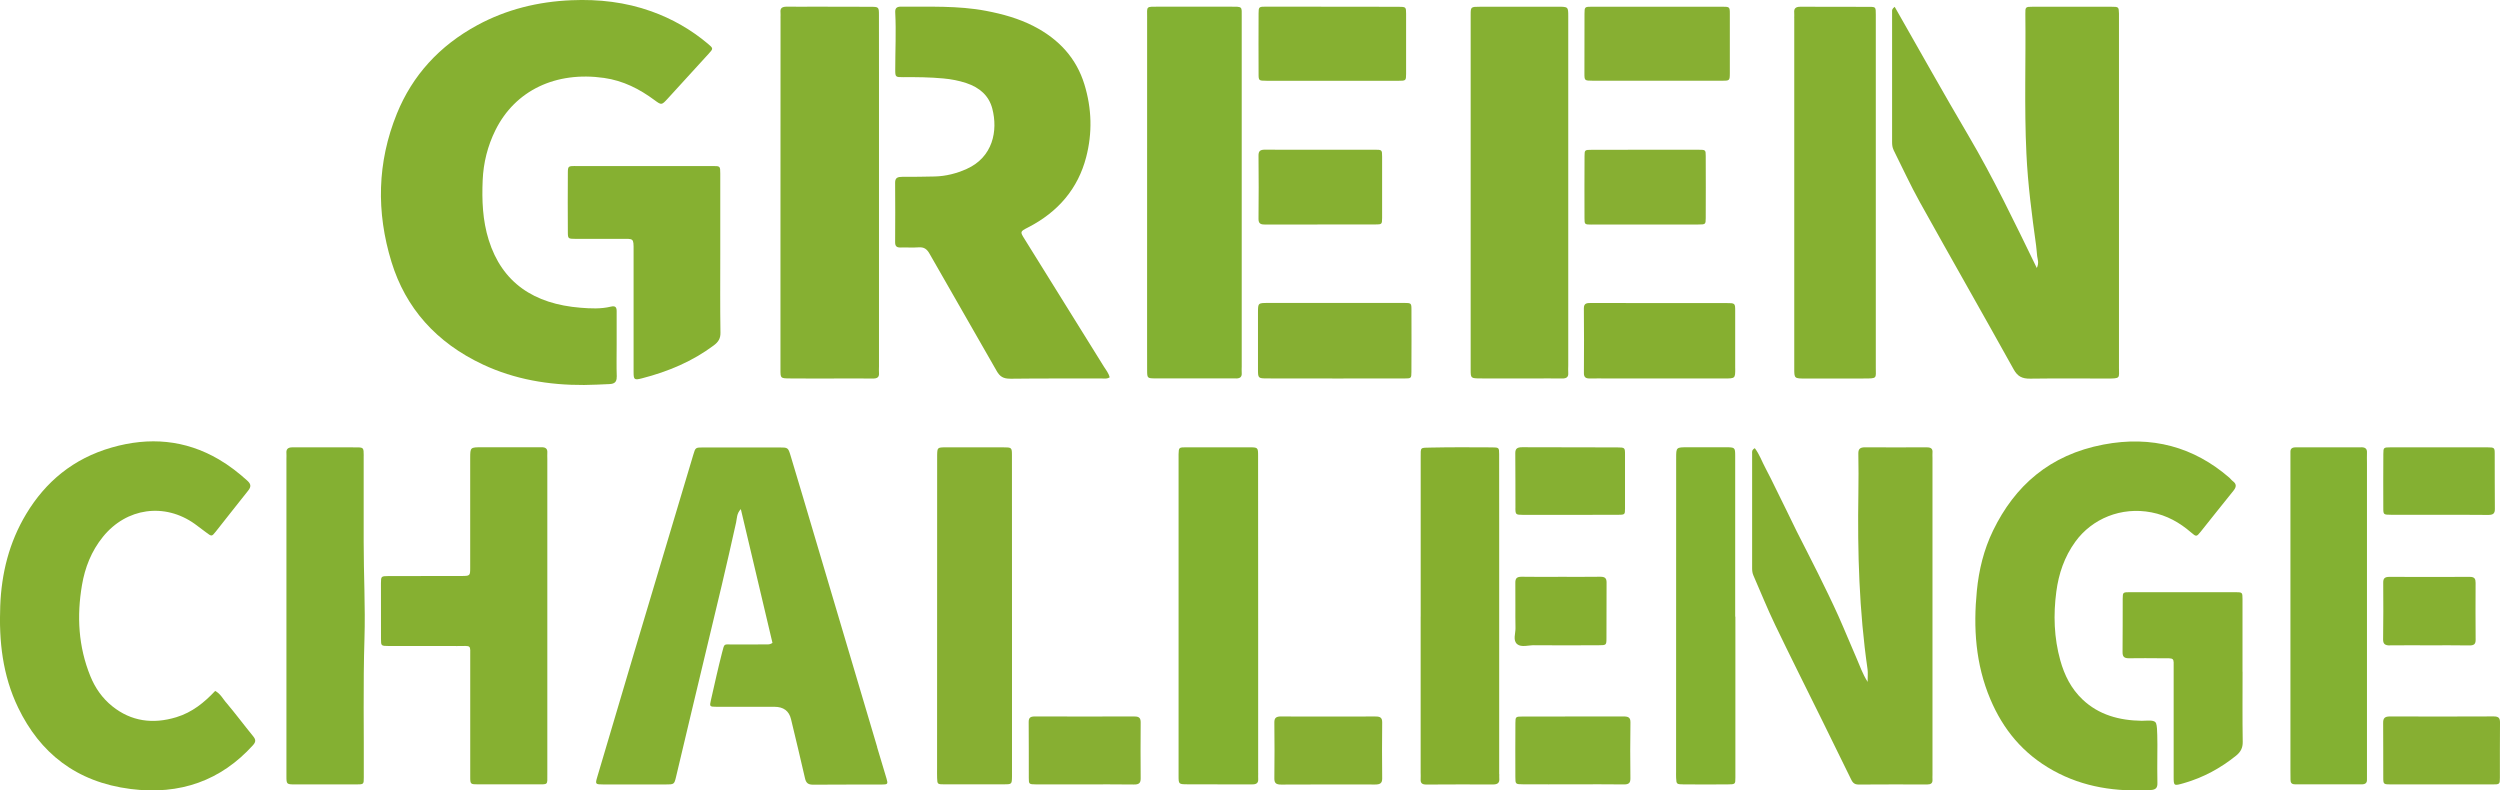
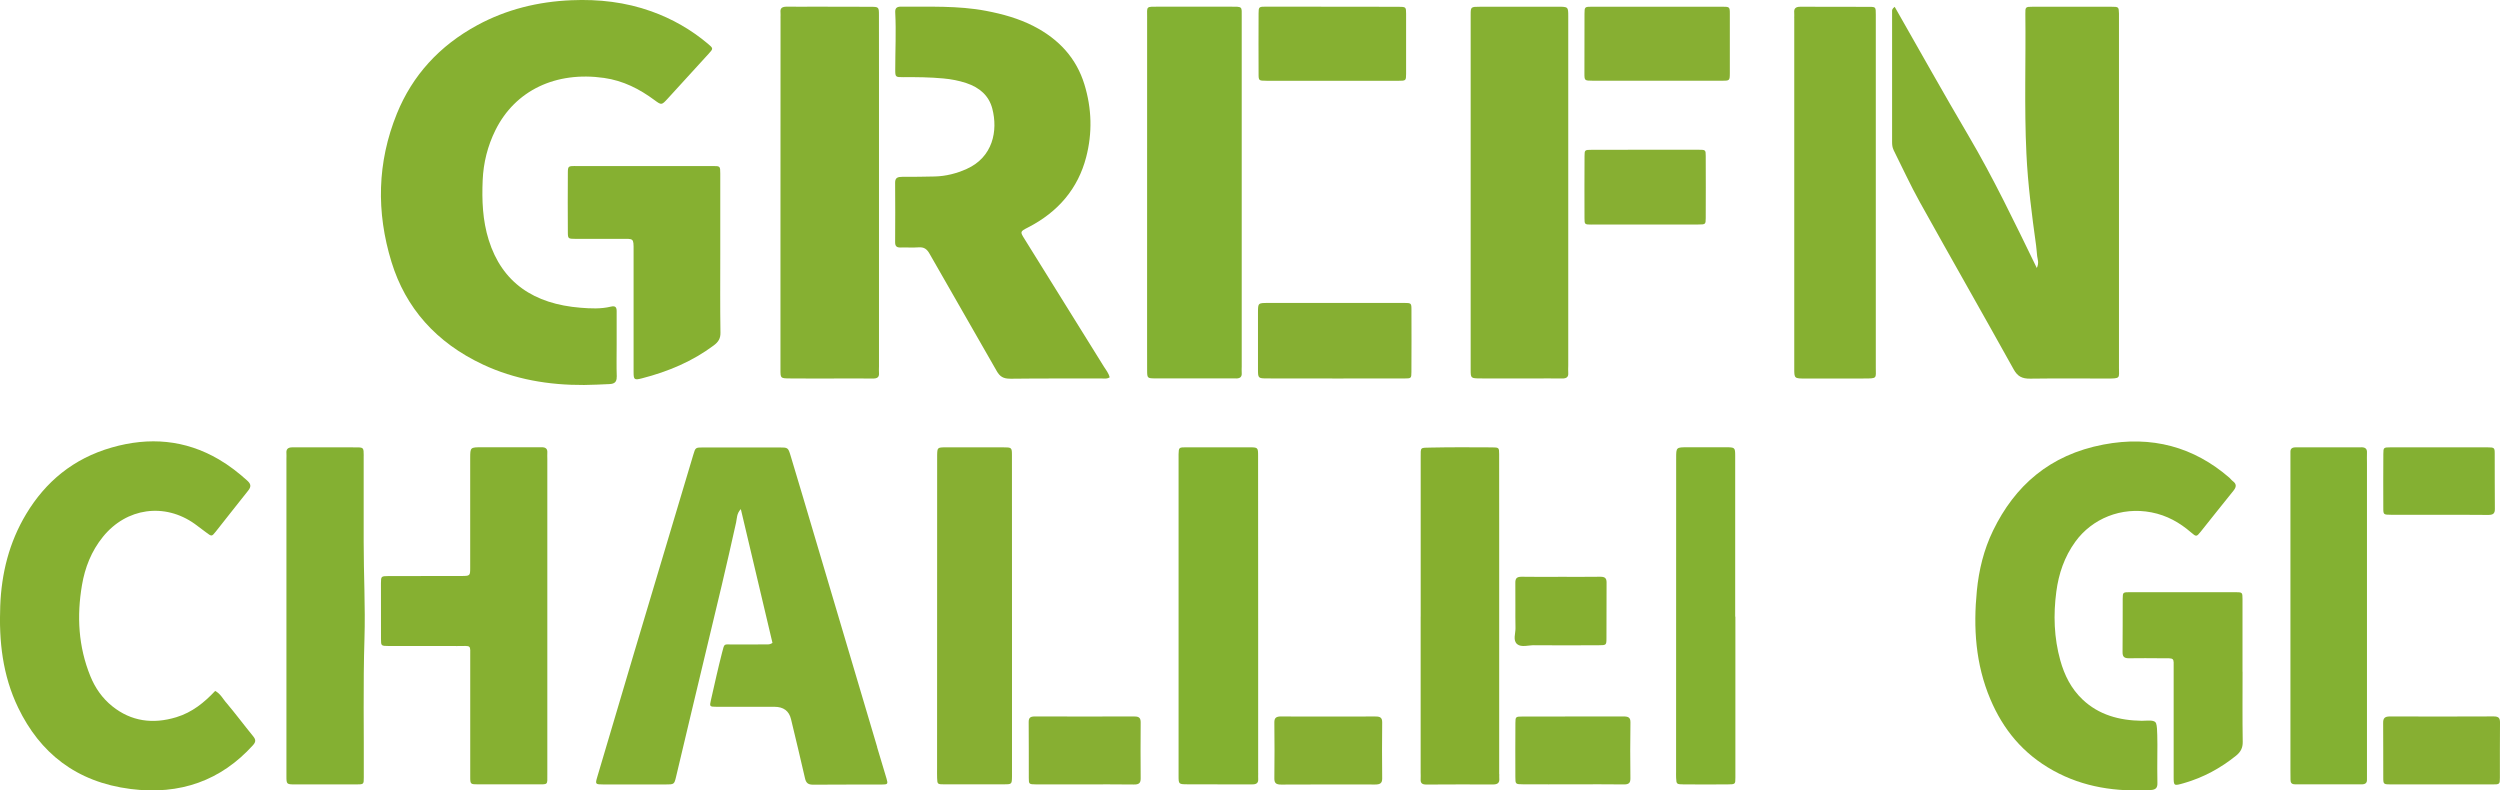
<svg xmlns="http://www.w3.org/2000/svg" id="_图层_1" data-name="图层_1" viewBox="0 0 662.81 209.57">
  <defs>
    <style> .cls-1 { fill: #87af32; } .cls-2 { fill: #86b032; } .cls-3 { fill: #84b131; } .cls-4 { fill: #86b031; } .cls-5 { fill: #83b130; } .cls-6 { fill: #86af32; } .cls-7 { fill: #86af31; } .cls-8 { fill: #84b032; } .cls-9 { fill: #86b030; } .cls-10 { fill: #86af30; } .cls-11 { fill: #86af2f; } .cls-12 { fill: #83b132; } </style>
  </defs>
  <path class="cls-6" d="M372.21,80.32c-6.05-.02-12.1,0-18.15,0-5.96,0-11.93,0-17.89,0-2.64,0-2.64.03-2.65,2.5,0,5.02-.01,10.04,0,15.06,0,2.38.02,2.45,2.49,2.45,12.1.03,24.2.02,36.29.01,1.85,0,1.89-.05,1.9-1.71.03-5.49.03-10.98.01-16.48,0-1.8-.05-1.83-2.02-1.84Z" />
-   <path class="cls-10" d="M460.04,97.7c0-5.1.02-10.2,0-15.3,0-2.02-.04-2.05-2.34-2.05-5.88-.02-11.76,0-17.63,0h0c-6.05-.01-12.1,0-18.15-.02-1.12,0-2.02-.03-2,1.42.07,5.73.04,11.46.01,17.19,0,1.01.43,1.42,1.52,1.4,1.64-.03,3.28,0,4.93,0,10.29,0,20.57,0,30.86,0,2.8,0,2.81-.03,2.81-2.62Z" />
  <g>
    <path class="cls-4" d="M163.52,99.9c-.1-2.83-.03-5.66-.03-8.48,0-2.99-.02-5.97,0-8.96,0-1.02-.36-1.45-1.55-1.16-2.64.64-5.35.5-8.01.29-12.4-.99-20.82-6.65-24.36-17.96-1.63-5.21-1.83-10.52-1.6-15.88.2-4.61,1.3-9.03,3.37-13.22,5.23-10.57,16.03-15.69,28.8-13.87,5.12.73,9.43,2.95,13.37,5.87,1.87,1.38,1.9,1.37,3.5-.37,3.65-3.97,7.28-7.96,10.91-11.95,1.21-1.33,1.22-1.38-.23-2.6-4.42-3.72-9.44-6.62-15.05-8.62-6.79-2.42-13.86-3.24-21.12-2.93-8.88.37-17.24,2.44-24.89,6.57-10.18,5.5-17.3,13.41-21.4,23.48-5.26,12.95-5.49,26.14-1.44,39.34,3.74,12.16,11.8,21.36,24.25,27.2,8.39,3.93,17.42,5.47,26.81,5.42,2.25-.01,4.49-.15,6.74-.24,1.35-.05,1.95-.6,1.91-1.93Z" />
    <path class="cls-4" d="M502.01,39.73c2.33,4.64,4.48,9.37,7.02,13.92,8.23,14.8,16.64,29.51,24.86,44.31,1.03,1.85,2.24,2.46,4.39,2.43,6.75-.09,13.5-.04,20.26-.03,3.78,0,3.25-.05,3.25-2.92,0-30.97,0-61.94,0-92.91,0-.31,0-.63,0-.94-.06-1.76-.06-1.8-2.09-1.8-6.93-.02-13.85-.02-20.78,0-1.91,0-1.98.05-1.95,1.91.15,12.34-.31,24.68.28,37.01.38,8.17,1.45,16.27,2.57,24.38.13.93.17,1.88.28,2.82.1.86.56,1.71-.09,3.15-5.91-12.15-11.51-23.86-18.15-35.14-6.64-11.26-12.99-22.66-19.53-34.11-.76.57-.69.9-.69,1.2,0,11.55,0,23.11,0,34.66,0,.71.06,1.41.39,2.07Z" />
    <path class="cls-11" d="M267.87,100.41c8.13-.1,16.27-.05,24.4-.06.58,0,1.2.15,1.93-.31-.27-1.12-.97-1.94-1.52-2.82-7-11.29-14.02-22.56-21.04-33.84-1.22-1.96-1.23-1.98.88-3.06,8.14-4.17,13.3-10.42,15.44-18.62,1.68-6.44,1.51-12.91-.46-19.33-2.11-6.87-6.67-11.95-13.46-15.44-3.95-2.03-8.24-3.22-12.66-4.06-7.44-1.41-14.98-1.04-22.5-1.11-1.35-.01-1.59.61-1.53,1.62.26,5.03,0,10.05,0,15.08,0,1.96.04,2.01,2.14,2,3.55-.03,7.09.01,10.63.34,2.07.19,4.07.57,6.05,1.22,3.62,1.2,6.03,3.4,6.91,6.77,1.54,5.87.17,12.89-6.81,16.01-2.66,1.19-5.48,1.92-8.47,1.99-2.85.06-5.71.11-8.56.09-1.25,0-1.93.24-1.92,1.55.05,5.26.03,10.53,0,15.79,0,.98.34,1.44,1.48,1.4,1.56-.06,3.12.08,4.67-.04,1.53-.12,2.26.44,2.96,1.66,5.9,10.4,11.93,20.74,17.83,31.14.82,1.44,1.75,2.04,3.59,2.02Z" />
    <path class="cls-2" d="M206.94,4.69c0,20.2-.01,40.39-.02,60.59,0,10.92,0,21.85,0,32.77,0,2.22.03,2.26,2.41,2.28,3.81.04,7.62.02,11.42.02,3.55,0,7.1-.04,10.65.01,1.25.02,1.74-.41,1.64-1.52-.05-.55,0-1.1,0-1.65,0-15.4,0-30.8,0-46.21h0c0-10.61,0-21.22,0-31.83,0-5.03,0-10.06-.01-15.09,0-2.23-.02-2.25-2.34-2.26-4.76-.02-9.52-.02-14.28-.03-2.6,0-5.19.03-7.79,0-1.16-.01-1.82.32-1.69,1.49.05.47,0,.94,0,1.41Z" />
    <path class="cls-2" d="M414.1,100.35c1.2.02,1.78-.37,1.68-1.51-.06-.62,0-1.26,0-1.89,0-15.24,0-30.49,0-45.73,0-15.64,0-31.28,0-46.91,0-2.52-.01-2.53-2.87-2.53-6.84,0-13.67,0-20.51.01-2.46,0-2.49.03-2.49,2.15,0,31.35,0,62.71,0,94.06,0,2.28.02,2.31,2.64,2.33,4.59.03,9.17.01,13.76.01,2.6,0,5.19-.03,7.79,0Z" />
    <path class="cls-12" d="M326.98,100.33c.17,0,.35-.01.52,0,1.17.07,1.82-.32,1.71-1.49-.05-.55,0-1.1,0-1.65,0-15.4,0-30.81,0-46.21,0-15.48,0-30.96,0-46.45,0-2.91.32-2.76-3.13-2.76-6.23,0-12.46,0-18.7,0-3.68,0-3.25-.21-3.25,2.88-.01,28.84-.01,57.68-.01,86.53,0,2.36,0,4.72.01,7.07.02,2.03.04,2.07,2.34,2.07,6.84.02,13.68,0,20.51,0Z" />
    <path class="cls-4" d="M475.7,4.77c0,15.41,0,30.81,0,46.22h0c0,15.56,0,31.13,0,46.69,0,2.67,0,2.68,3.02,2.68,5.11,0,10.22,0,15.32-.01,3.77,0,3.28.01,3.28-2.89.01-22.32,0-44.65,0-66.97,0-8.88,0-17.76,0-26.65,0-1.92-.03-2.01-1.57-2.02-6.15-.04-12.29,0-18.44-.03-1.26,0-1.72.48-1.62,1.56.04.47,0,.94,0,1.41Z" />
    <path class="cls-4" d="M152.48,44.01c-1.81,0-1.92.1-1.93,1.75-.04,5.26-.03,10.53,0,15.79.01,1.75.07,1.77,2.12,1.78,3.98.01,7.96,0,11.94,0,3.41,0,3.38-.32,3.37,3.09,0,10.76-.02,21.52,0,32.29,0,1.95.2,2.11,2.19,1.6,6.98-1.79,13.43-4.52,19.07-8.74,1.22-.91,1.8-1.84,1.77-3.37-.11-6.91-.05-13.82-.05-20.74,0-7.15.01-14.3,0-21.45,0-1.94-.05-1.99-1.88-1.99-12.2-.02-24.4-.02-36.6,0Z" />
    <path class="cls-4" d="M335.75,21.42c5.79.02,11.58,0,17.36,0h0c5.87,0,11.75.02,17.62,0,2.01,0,2.05-.04,2.06-1.81.02-5.33.02-10.67,0-16,0-1.74-.05-1.81-2.06-1.81-11.66-.03-23.33-.05-34.99-.04-2.01,0-2.05.06-2.06,1.84-.02,5.33-.03,10.67,0,16,0,1.77.06,1.81,2.07,1.81Z" />
    <path class="cls-1" d="M422.23,21.41c5.71.02,11.41,0,17.12,0h0c5.71,0,11.41.02,17.12,0,2.1,0,2.14-.04,2.15-1.99.02-5.26.02-10.52,0-15.78,0-1.8-.05-1.86-2.04-1.86-11.5-.02-23-.01-34.5,0-1.95,0-1.98.05-1.99,1.88-.03,5.26-.03,10.52-.02,15.78,0,1.92.03,1.95,2.16,1.96Z" />
-     <path class="cls-4" d="M335.52,59.53c9.68-.02,19.36,0,29.04-.02,1.82,0,1.86-.05,1.87-1.72.02-5.42.02-10.83,0-16.25,0-1.82-.04-1.84-1.97-1.85-4.75-.02-9.51,0-14.26,0h0c-4.93,0-9.85.05-14.78-.01-1.37-.02-1.78.42-1.76,1.62.05,5.57.07,11.14,0,16.72-.02,1.35.66,1.52,1.87,1.52Z" />
    <path class="cls-1" d="M421.99,59.52c9.43.01,18.86.02,28.29,0,1.89,0,1.94-.05,1.95-1.68.03-5.5.02-11,0-16.49,0-1.62-.06-1.65-1.92-1.65-4.67-.02-9.34,0-14.01,0h0c-4.76.01-9.52,0-14.27.02-1.88,0-1.92.04-1.93,1.66-.03,5.5-.03,11-.01,16.49,0,1.63.05,1.67,1.92,1.67Z" />
  </g>
  <g>
    <path class="cls-2" d="M232.56,198.06c-5.56-18.72-11.11-37.44-16.67-56.16-2.09-7.05-4.17-14.1-6.3-21.13-.64-2.11-.71-2.14-2.96-2.14-6.75-.02-13.5-.02-20.25,0-2.01,0-2,.05-2.56,1.9-5.23,17.49-10.47,34.99-15.69,52.48-3.28,10.98-6.53,21.98-9.78,32.97-.57,1.94-.55,1.99,1.68,2,5.45.02,10.9.01,16.35,0,2.36,0,2.38-.01,2.87-2.08,2.71-11.34,5.37-22.7,8.11-34.03,2.69-11.11,5.34-22.22,7.8-33.37.24-1.09.13-2.35,1.25-3.53,2.84,12,5.62,23.79,8.39,35.48-.57.39-1,.4-1.44.4-3.03,0-6.06,0-9.09.02-2.4.01-2.17-.43-2.82,2.1-1.08,4.2-2.01,8.43-2.97,12.66-.39,1.7-.35,1.75,1.51,1.76,5.11.02,10.21,0,15.32,0q3.63,0,4.41,3.29c1.24,5.22,2.52,10.42,3.7,15.65.27,1.2.77,1.73,2.2,1.71,6.06-.06,12.11-.01,18.17-.04,1.57,0,1.66-.15,1.27-1.51-.82-2.81-1.69-5.6-2.52-8.4Z" />
    <path class="cls-4" d="M59.92,186.24c-.87-1.03-1.48-2.31-2.87-3.06-2.88,3.06-6.09,5.69-10.31,6.97-6.2,1.89-11.96,1.11-16.95-2.89-2.71-2.17-4.58-4.91-5.83-7.98-3.2-7.86-3.62-15.95-2.23-24.15.79-4.63,2.47-8.99,5.57-12.82,6.23-7.7,16.36-9.09,24.33-3.41,1.02.73,2.01,1.49,3,2.24,1.48,1.12,1.5,1.15,2.54-.16,2.88-3.63,5.72-7.28,8.62-10.9.78-.98.83-1.68-.2-2.62-2.34-2.12-4.81-4.05-7.6-5.68-8.9-5.2-18.41-5.99-28.35-3.14-10.27,2.94-17.59,9.15-22.68,17.6-4.57,7.59-6.57,15.81-6.9,24.41-.36,9.29.6,18.38,4.76,26.99,5.75,11.91,15.29,19.69,29.8,21.54,13.13,1.68,23.98-2.25,32.44-11.6.85-.94.75-1.53.03-2.41-2.42-2.96-4.7-6.03-7.17-8.95Z" />
    <path class="cls-4" d="M571.64,191.8c-.39-1.11-2.52-.68-3.8-.7-6.03-.09-11.42-1.59-15.7-5.64-3.08-2.92-4.82-6.5-5.9-10.35-1.68-6.01-1.87-12.13-1.06-18.25.62-4.72,2.12-9.21,5.04-13.24,4.44-6.13,12.2-9.33,20.18-7.78,4.12.8,7.49,2.72,10.49,5.31,1.39,1.2,1.46,1.18,2.53-.14,2.91-3.62,5.76-7.27,8.69-10.87.78-.96.97-1.76-.15-2.59-.33-.24-.56-.6-.87-.87-9.45-8.2-20.59-11.26-33.4-8.82-14.32,2.72-23.54,10.99-29.28,22.81-2.46,5.06-3.76,10.44-4.3,15.95-.96,9.8-.36,19.44,3.58,28.76,3.36,7.94,8.58,14.43,16.69,18.92,8.01,4.44,16.72,5.69,25.9,5.15,1.34-.08,1.73-.68,1.7-1.84-.07-2.51-.02-5.03-.02-7.54h0c0-1.73.05-3.46-.02-5.19-.04-1.24-.06-2.4-.3-3.07Z" />
-     <path class="cls-7" d="M510.85,118.59c-5.45.03-10.91.04-16.36,0-1.34,0-1.82.44-1.8,1.66.06,3.54.07,7.07.01,10.61-.25,15.57.2,31.1,2.43,46.56.13.93.02,1.89.02,3.37-1.42-2.29-2.05-4.25-2.87-6.12-.83-1.9-1.62-3.81-2.44-5.71-.81-1.9-1.61-3.81-2.46-5.7-.85-1.89-1.74-3.77-2.64-5.64-.9-1.87-1.82-3.74-2.74-5.6-.93-1.86-1.87-3.72-2.81-5.57-.94-1.85-1.9-3.7-2.83-5.56-.93-1.86-1.82-3.73-2.73-5.6-.91-1.87-1.82-3.73-2.75-5.59-.92-1.86-1.81-3.74-2.8-5.57-.95-1.76-1.59-3.67-2.84-5.31-.87.5-.71,1.01-.71,1.45-.01,10.14,0,20.28,0,30.42,0,.63.07,1.25.33,1.85,1.92,4.38,3.69,8.81,5.77,13.13,4.08,8.49,8.32,16.92,12.49,25.37,2.51,5.09,5.01,10.19,7.5,15.28.43.87.76,1.69,2.14,1.68,6.06-.05,12.12-.03,18.18-.02.96,0,1.46-.32,1.41-1.23-.03-.47,0-.94,0-1.41,0-27.98,0-55.96,0-83.94,0-.47-.04-.95,0-1.41.09-1.01-.39-1.39-1.5-1.39Z" />
    <path class="cls-4" d="M143.58,118.58c-.43.01-.87,0-1.3,0-4.85,0-9.69,0-14.54,0-3.07,0-3.07.01-3.08,2.9,0,.94,0,1.89,0,2.83,0,8.72,0,17.45,0,26.17,0,2.21-.02,2.22-2.42,2.23-6.4,0-12.81-.01-19.21.02-1.98,0-2.02.07-2.03,1.87-.02,4.95-.01,9.9.01,14.85,0,1.78.05,1.81,2.02,1.82,6.06.01,12.12-.02,18.18.01,3.91.02,3.45-.54,3.46,3.09.01,10.53-.02,21.06,0,31.59,0,1.95.04,1.99,2.14,1.99,5.11.02,10.21,0,15.32,0,3.28,0,2.98.24,2.98-2.62.01-13.99,0-27.98,0-41.96,0-13.91,0-27.82,0-41.73,0-.55-.04-1.1,0-1.65.07-1.01-.46-1.44-1.53-1.41Z" />
    <path class="cls-5" d="M333.57,204.96c0-12.96,0-25.91,0-38.87,0-15.08,0-30.15-.02-45.23,0-2.23-.03-2.26-2.39-2.27-5.53-.02-11.07-.02-16.6,0-2.03,0-2.03.05-2.09,1.82-.01.39,0,.79,0,1.18v41.46h0c0,1.96,0,3.93,0,5.89,0,12.25,0,24.5,0,36.75,0,2.22.02,2.24,2.4,2.25,3.37.02,6.75.01,10.12.02,2.33,0,4.67-.02,7,0,1.06.01,1.64-.33,1.59-1.36-.03-.55,0-1.1,0-1.65Z" />
    <path class="cls-11" d="M397.47,205.25c0-22.16,0-44.32,0-66.48,0-6.13.01-12.26-.01-18.39,0-1.7-.07-1.76-1.89-1.77-5.37-.02-10.73-.07-16.1.05-3.02.07-2.81-.21-2.81,2.62,0,14.07,0,28.13,0,42.2h-.01c0,13.75,0,27.5,0,41.26,0,.63.04,1.26,0,1.89-.06,1,.41,1.38,1.53,1.37,5.89-.04,11.77-.04,17.66-.02,1.23,0,1.75-.45,1.66-1.55-.03-.39,0-.79,0-1.18Z" />
    <path class="cls-8" d="M96.43,120.78c0-2.02-.07-2.16-1.75-2.17-5.71-.04-11.42,0-17.14-.01-1.25,0-1.7.51-1.6,1.59.04.47,0,.94,0,1.41,0,13.83,0,27.66,0,41.49,0,3.22,0,6.44,0,9.67,0,11,0,22,0,33,0,2.19.02,2.21,2.44,2.21,5.37.01,10.73.02,16.1,0,1.97,0,1.97-.05,1.97-1.86.06-12.26-.2-24.51.18-36.77.26-8.56-.22-17.12-.21-25.68.01-7.62.01-15.24,0-22.87Z" />
    <path class="cls-12" d="M626.03,118.59c-5.79.02-11.59.02-17.38.01-.97,0-1.44.36-1.4,1.26.02.55,0,1.1,0,1.65,0,13.9,0,27.8,0,41.69h0c0,13.66,0,27.32,0,40.99,0,.86.03,1.73.02,2.59,0,.76.32,1.16,1.21,1.16,5.88,0,11.76,0,17.64.01.96,0,1.45-.35,1.42-1.25-.02-.47,0-.94,0-1.41,0-27.48,0-54.96,0-82.45,0-.94-.04-1.89,0-2.83.05-.98-.39-1.43-1.5-1.43Z" />
    <path class="cls-1" d="M268.3,163.47c0-3.06,0-6.13,0-9.19,0-11.16,0-22.32-.01-33.48,0-2.18-.03-2.2-2.43-2.2-5.02-.01-10.04-.02-15.06,0-2.29.01-2.29.05-2.34,2.09,0,.31,0,.63,0,.94,0,27.35-.01,54.7-.02,82.04,0,.86-.02,1.73.01,2.59.06,1.64.08,1.69,1.96,1.69,5.19.02,10.39.01,15.58,0,2.28,0,2.28-.03,2.31-2.06,0-.16,0-.31,0-.47,0-13.99,0-27.98,0-41.97Z" />
    <path class="cls-3" d="M460.04,163.49c0-14.22,0-28.43,0-42.65,0-2.2-.08-2.25-2.46-2.26-3.37-.01-6.75,0-10.12,0-3.06,0-3.07,0-3.07,2.86,0,27.72-.01,55.45-.02,83.17,0,.55-.02,1.1.01,1.65.08,1.62.11,1.68,1.99,1.7,3.89.03,7.79.03,11.68,0,2.04-.01,2.04-.06,2.04-1.83,0-14.22,0-28.43,0-42.65h-.04Z" />
    <path class="cls-9" d="M594.56,178.08h-.02c0-6.44.01-12.88,0-19.32,0-1.7-.06-1.75-1.85-1.76-9.34-.02-18.68-.01-28.02,0-1.83,0-1.88.05-1.89,1.72-.03,4.71.02,9.42-.04,14.14-.01,1.18.35,1.69,1.75,1.66,2.85-.07,5.71,0,8.56,0,3.62,0,3.24-.26,3.24,2.86,0,9.5,0,19,0,28.51,0,2.5.02,2.51,2.73,1.73,5.19-1.49,9.73-3.99,13.8-7.26,1.24-1,1.81-2.09,1.78-3.67-.1-6.2-.04-12.41-.04-18.61Z" />
    <path class="cls-1" d="M661.11,189.94c-9.16.04-18.33.04-27.49.01-1.35,0-1.8.45-1.79,1.66.05,4.87,0,9.73.03,14.6.01,1.72.06,1.75,2.12,1.76,4.41.02,8.82,0,13.23,0,4.5,0,8.99.01,13.49,0,2.03,0,2.07-.03,2.08-1.75.02-4.87-.03-9.73.03-14.6.02-1.19-.3-1.69-1.7-1.68Z" />
    <path class="cls-2" d="M430.42,189.95c-8.91.02-17.82,0-26.73.02-1.86,0-1.91.06-1.92,1.71-.03,4.79-.03,9.58-.01,14.37,0,1.83.04,1.88,2.01,1.89,4.5.03,9,.01,13.49.01h0c4.41,0,8.82-.05,13.23.02,1.35.02,1.78-.39,1.77-1.61-.06-4.95-.07-9.9.01-14.84.02-1.33-.6-1.57-1.85-1.57Z" />
    <path class="cls-1" d="M300.83,189.95c-8.82.03-17.64.02-26.45,0-1.21,0-1.66.33-1.65,1.49.06,4.94,0,9.89.03,14.83,0,1.63.05,1.67,1.92,1.69,4.24.03,8.47,0,12.71,0h0c4.41,0,8.82-.03,13.23.03,1.35.02,1.81-.39,1.8-1.62-.05-4.94-.03-9.89,0-14.83,0-1.05-.3-1.59-1.59-1.58Z" />
    <path class="cls-8" d="M633.95,136.49c4.24.02,8.47,0,12.71,0h0c4.32,0,8.65-.02,12.97.03,1.28.01,1.84-.31,1.82-1.59-.07-4.87,0-9.73-.04-14.6,0-1.64-.08-1.72-1.94-1.73-8.56-.02-17.12-.02-25.68,0-1.85,0-1.9.06-1.91,1.73-.03,4.79-.03,9.58-.01,14.36,0,1.75.05,1.78,2.08,1.79Z" />
-     <path class="cls-2" d="M401.77,134.76c.01,1.64.12,1.73,1.93,1.74,4.24.03,8.48,0,12.72,0h0c4.15,0,8.3,0,12.46-.01,1.9-.01,1.95-.04,1.95-1.64.02-4.79.02-9.58,0-14.37,0-1.79-.05-1.85-2.05-1.86-8.39-.04-16.78-.02-25.17-.05-1.25,0-1.89.29-1.87,1.58.06,4.87.01,9.74.04,14.61Z" />
    <path class="cls-1" d="M364.63,189.95c-4.15.05-8.31.02-12.46.02-4.15,0-8.31.03-12.46-.02-1.3-.01-1.87.31-1.85,1.6.06,4.95.06,9.9,0,14.85-.01,1.24.49,1.61,1.81,1.61,8.31-.04,16.62-.04,24.92-.02,1.29,0,1.87-.34,1.86-1.6-.05-4.95-.06-9.9,0-14.85.02-1.28-.54-1.6-1.83-1.58Z" />
-     <path class="cls-4" d="M633.67,171.1c3.46-.04,6.92-.01,10.38-.01h0c3.55,0,7.09-.03,10.64.03,1.25.02,1.67-.39,1.66-1.5-.04-5.03-.04-10.05-.01-15.08,0-1.02-.22-1.61-1.55-1.6-7.09.04-14.19.03-21.28,0-1.23,0-1.67.38-1.66,1.5.04,5.03.04,10.05-.03,15.08-.02,1.28.58,1.61,1.86,1.6Z" />
    <path class="cls-10" d="M406.77,171.07c5.7.04,11.4.03,17.1,0,1.99,0,2.04-.05,2.04-1.85.03-4.94,0-9.88.03-14.82,0-1.13-.48-1.51-1.7-1.49-3.45.05-6.91.02-10.36.02h0c-3.45,0-6.91.05-10.36-.02-1.37-.03-1.79.41-1.77,1.62.06,4-.04,8,.04,12,.03,1.45-.76,3.27.47,4.27,1.08.88,2.98.25,4.52.26Z" />
  </g>
</svg>